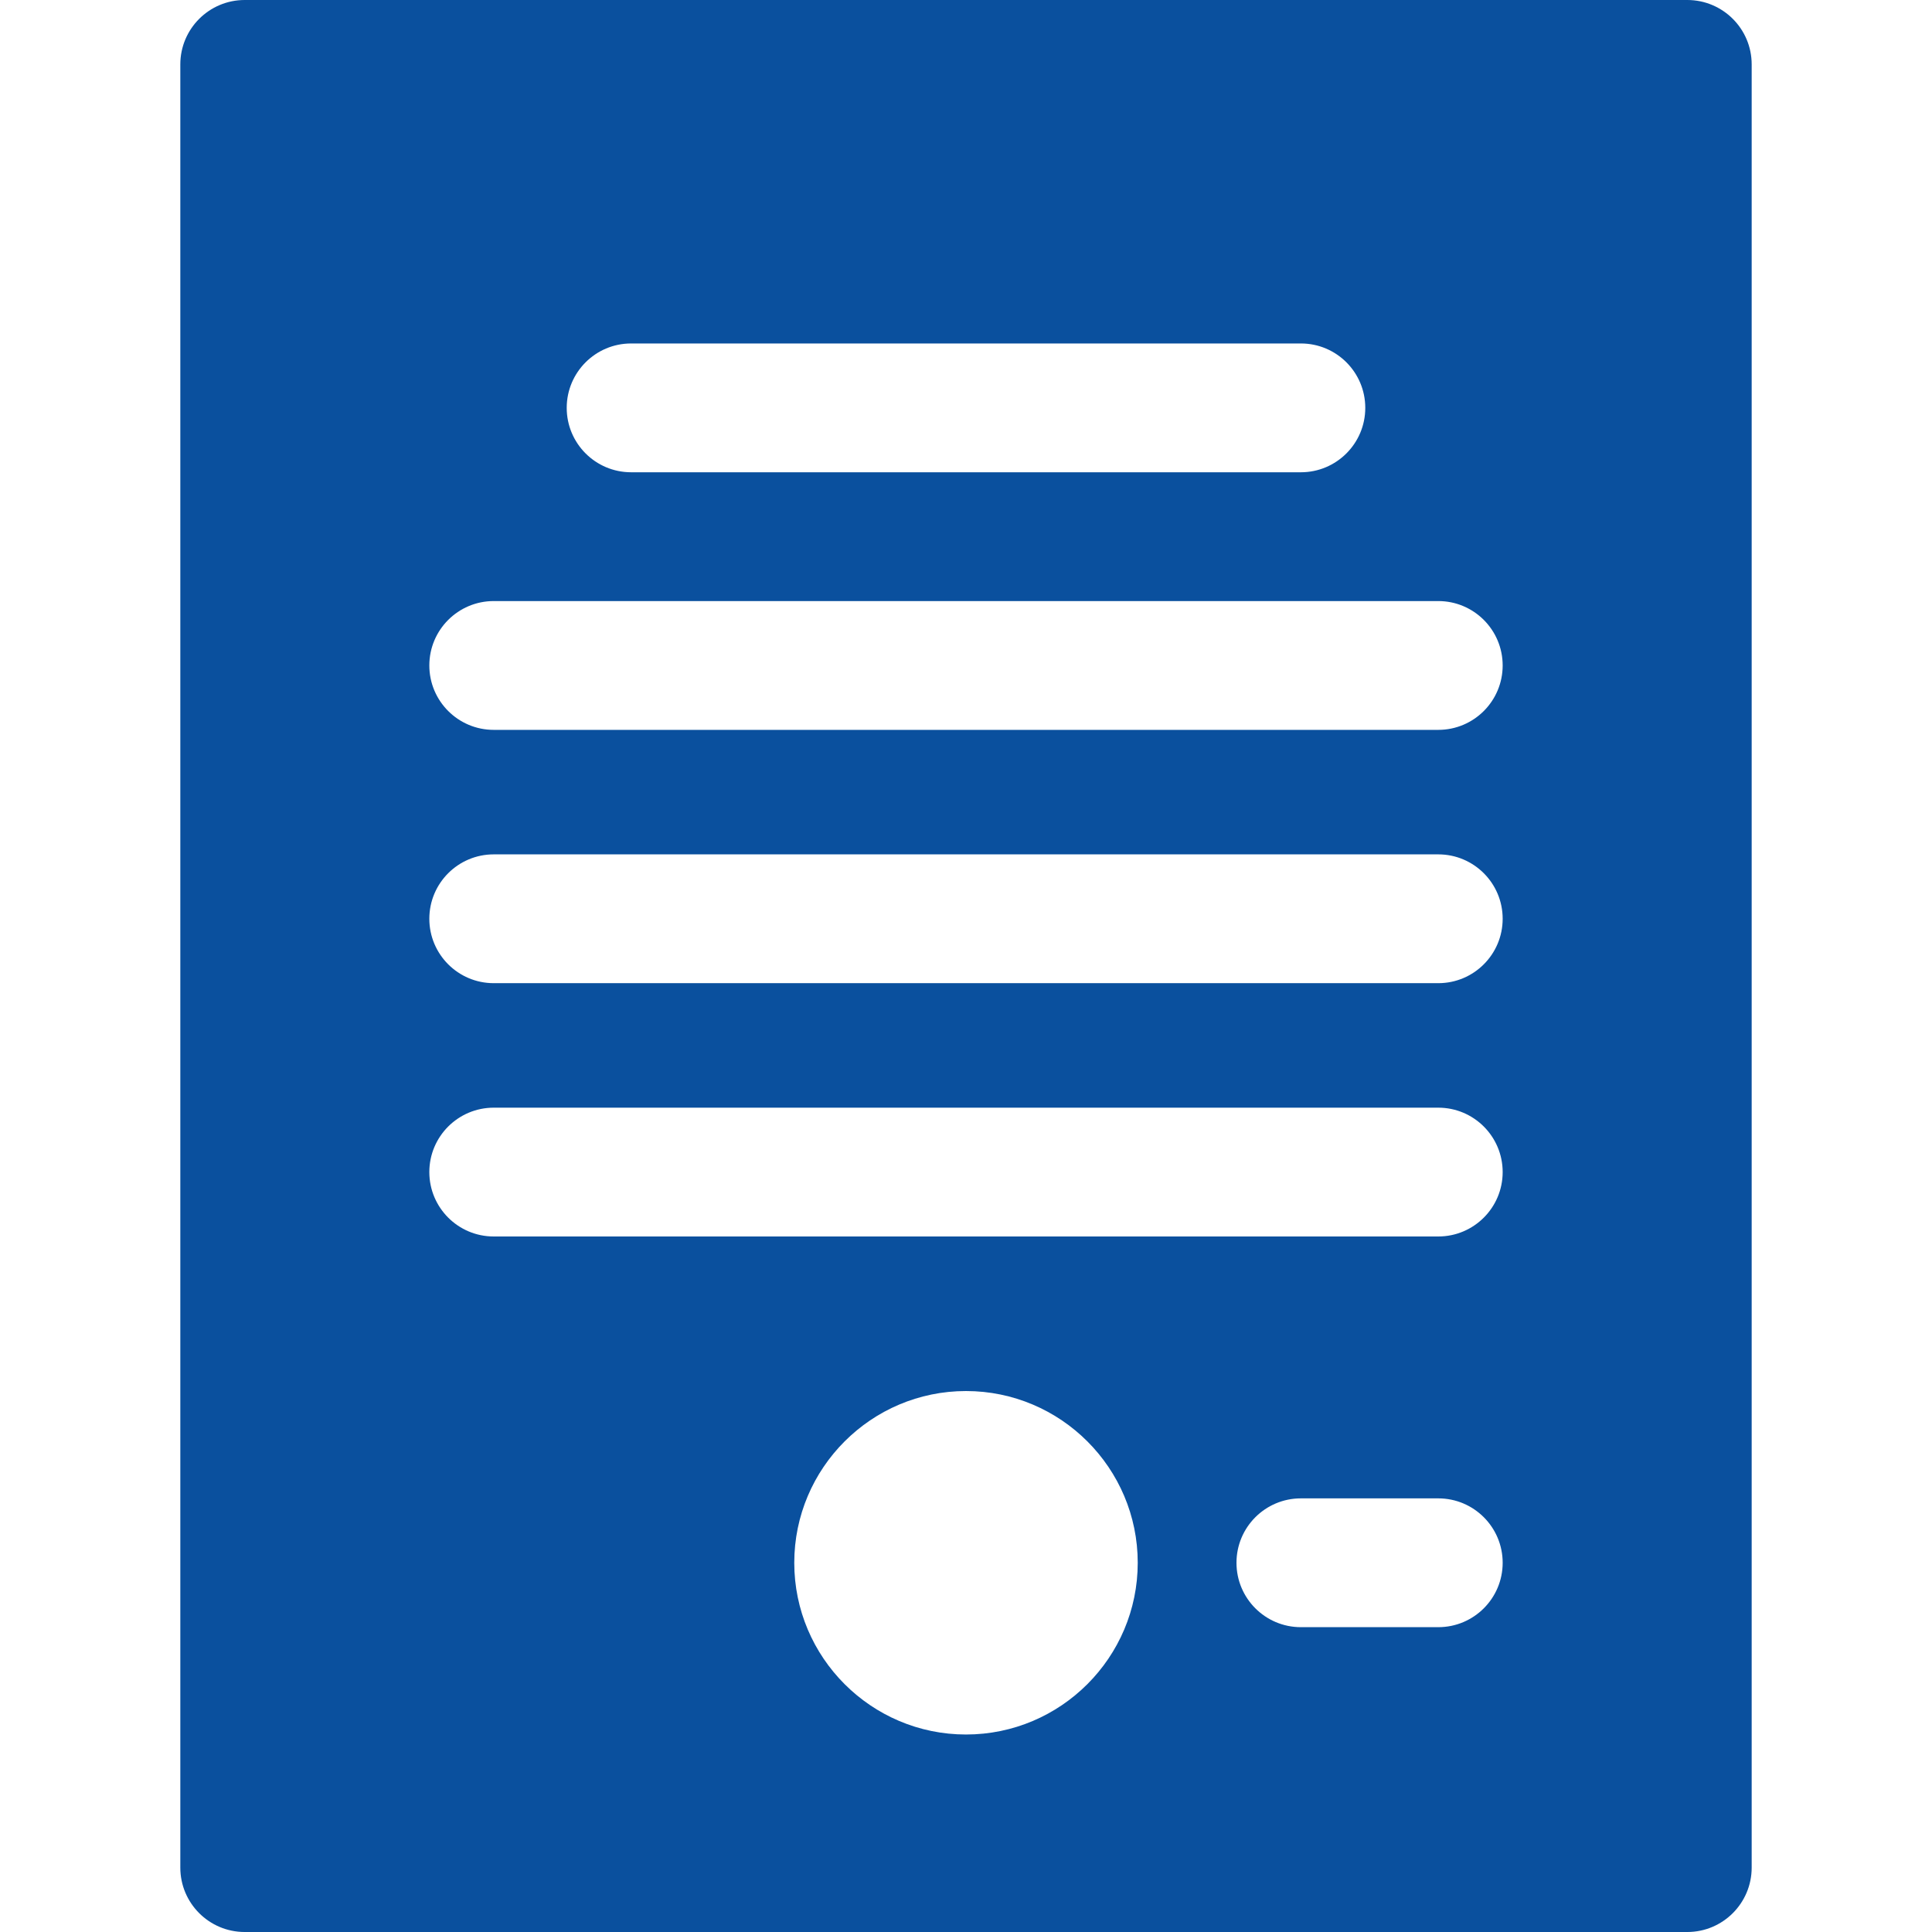
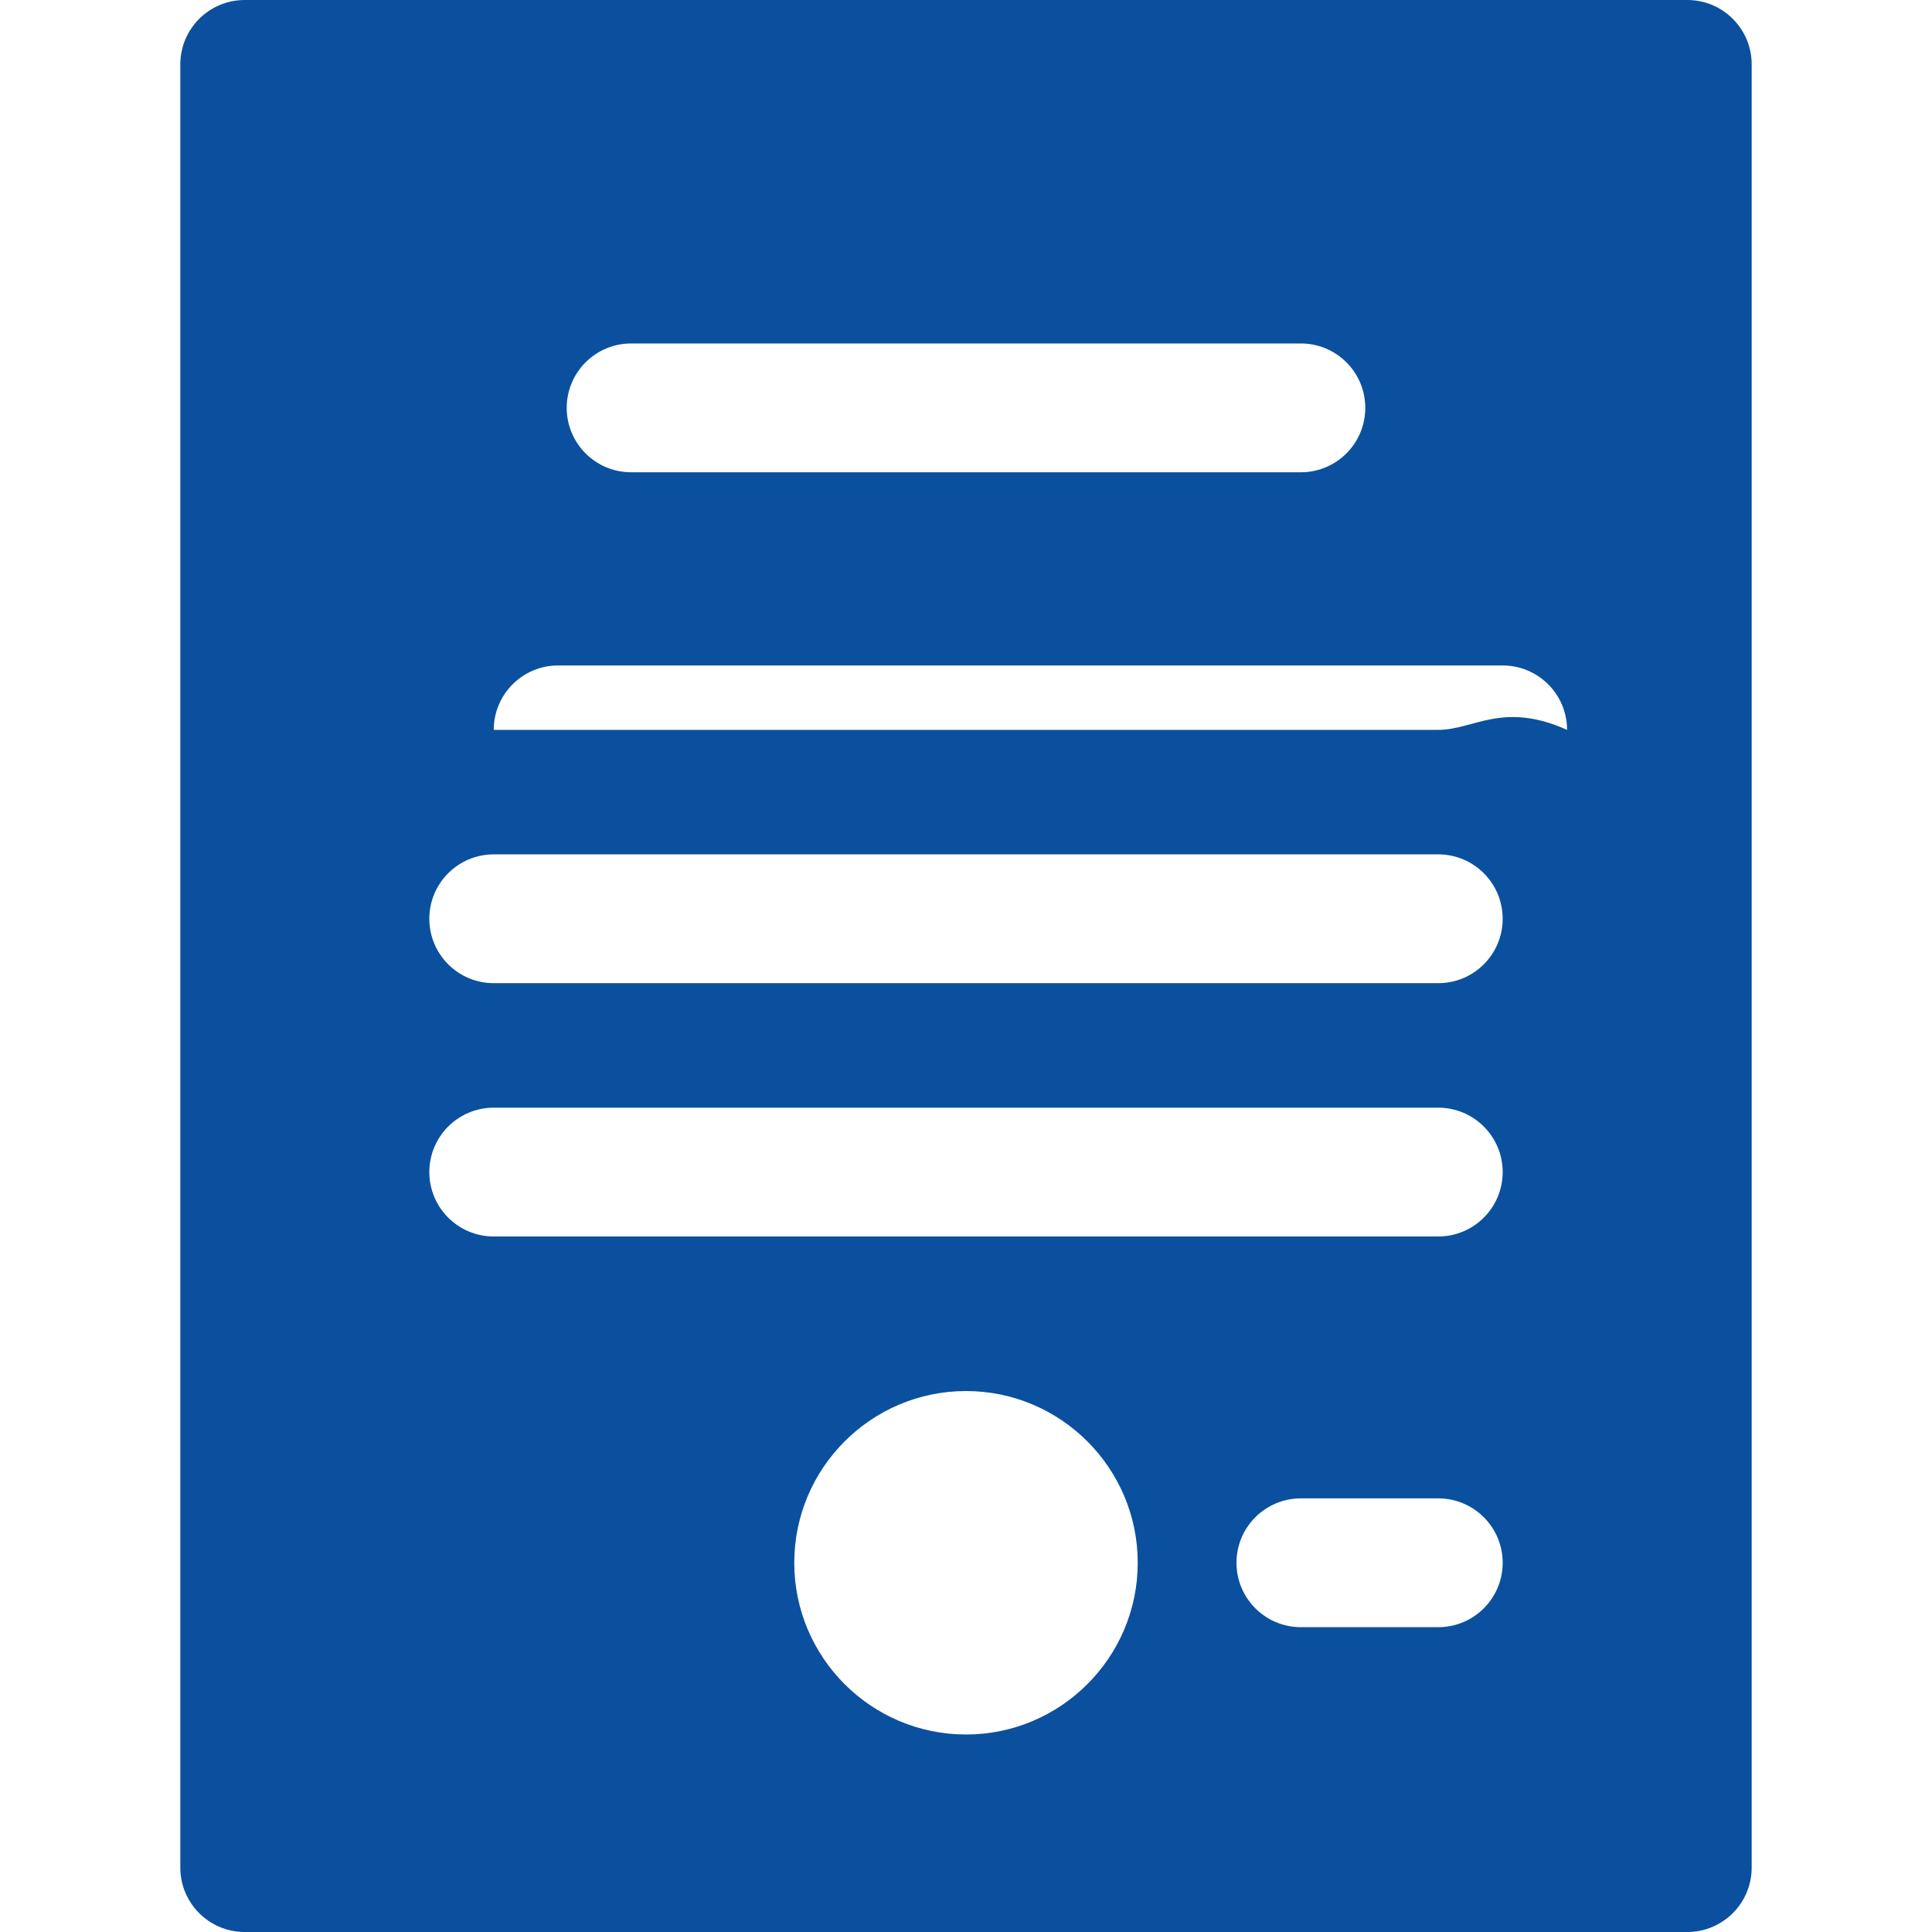
<svg xmlns="http://www.w3.org/2000/svg" fill="#0a509e" height="48px" width="48px" version="1.1" id="Layer_1" viewBox="0 0 512 512" xml:space="preserve">
  <g>
    <g>
-       <path d="M447.147,0H64.853c-9.425,0-17.067,7.641-17.067,17.067v477.867c0,9.425,7.641,17.067,17.067,17.067h382.293    c9.425,0,17.067-7.641,17.067-17.067V17.067C464.213,7.641,456.572,0,447.147,0z M167.253,91.022h177.493    c9.425,0,17.067,7.641,17.067,17.067c0,9.425-7.641,17.067-17.067,17.067H167.253c-9.425,0-17.067-7.641-17.067-17.067    C150.187,98.664,157.828,91.022,167.253,91.022z M256,459.662c-25.095,0-45.511-20.416-45.511-45.511S230.905,368.64,256,368.64    s45.511,20.416,45.511,45.511S281.095,459.662,256,459.662z M381.156,431.218h-36.409c-9.425,0-17.067-7.641-17.067-17.067    s7.641-17.067,17.067-17.067h36.409c9.425,0,17.067,7.641,17.067,17.067S390.581,431.218,381.156,431.218z M381.156,327.68    H130.844c-9.425,0-17.067-7.641-17.067-17.067s7.641-17.067,17.067-17.067h250.311c9.425,0,17.067,7.641,17.067,17.067    S390.581,327.68,381.156,327.68z M381.156,260.551H130.844c-9.425,0-17.067-7.641-17.067-17.067s7.641-17.067,17.067-17.067    h250.311c9.425,0,17.067,7.641,17.067,17.067S390.581,260.551,381.156,260.551z M381.156,193.422H130.844    c-9.425,0-17.067-7.641-17.067-17.067c0-9.425,7.641-17.067,17.067-17.067h250.311c9.425,0,17.067,7.641,17.067,17.067    C398.222,185.781,390.581,193.422,381.156,193.422z" />
+       <path d="M447.147,0H64.853c-9.425,0-17.067,7.641-17.067,17.067v477.867c0,9.425,7.641,17.067,17.067,17.067h382.293    c9.425,0,17.067-7.641,17.067-17.067V17.067C464.213,7.641,456.572,0,447.147,0z M167.253,91.022h177.493    c9.425,0,17.067,7.641,17.067,17.067c0,9.425-7.641,17.067-17.067,17.067H167.253c-9.425,0-17.067-7.641-17.067-17.067    C150.187,98.664,157.828,91.022,167.253,91.022z M256,459.662c-25.095,0-45.511-20.416-45.511-45.511S230.905,368.64,256,368.64    s45.511,20.416,45.511,45.511S281.095,459.662,256,459.662z M381.156,431.218h-36.409c-9.425,0-17.067-7.641-17.067-17.067    s7.641-17.067,17.067-17.067h36.409c9.425,0,17.067,7.641,17.067,17.067S390.581,431.218,381.156,431.218z M381.156,327.68    H130.844c-9.425,0-17.067-7.641-17.067-17.067s7.641-17.067,17.067-17.067h250.311c9.425,0,17.067,7.641,17.067,17.067    S390.581,327.68,381.156,327.68z M381.156,260.551H130.844c-9.425,0-17.067-7.641-17.067-17.067s7.641-17.067,17.067-17.067    h250.311c9.425,0,17.067,7.641,17.067,17.067S390.581,260.551,381.156,260.551z M381.156,193.422H130.844    c0-9.425,7.641-17.067,17.067-17.067h250.311c9.425,0,17.067,7.641,17.067,17.067    C398.222,185.781,390.581,193.422,381.156,193.422z" />
    </g>
  </g>
</svg>